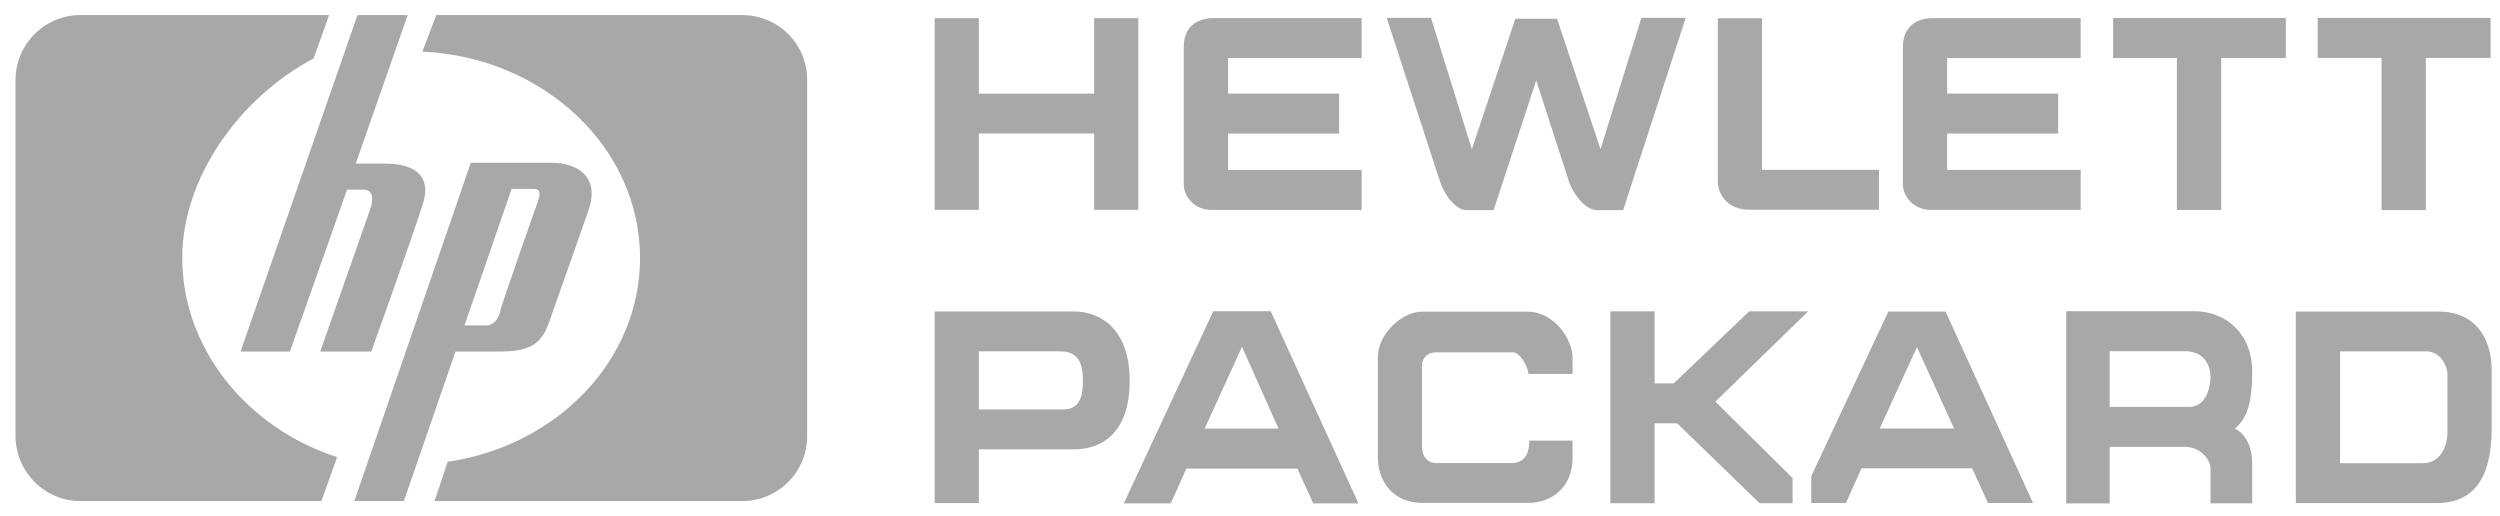
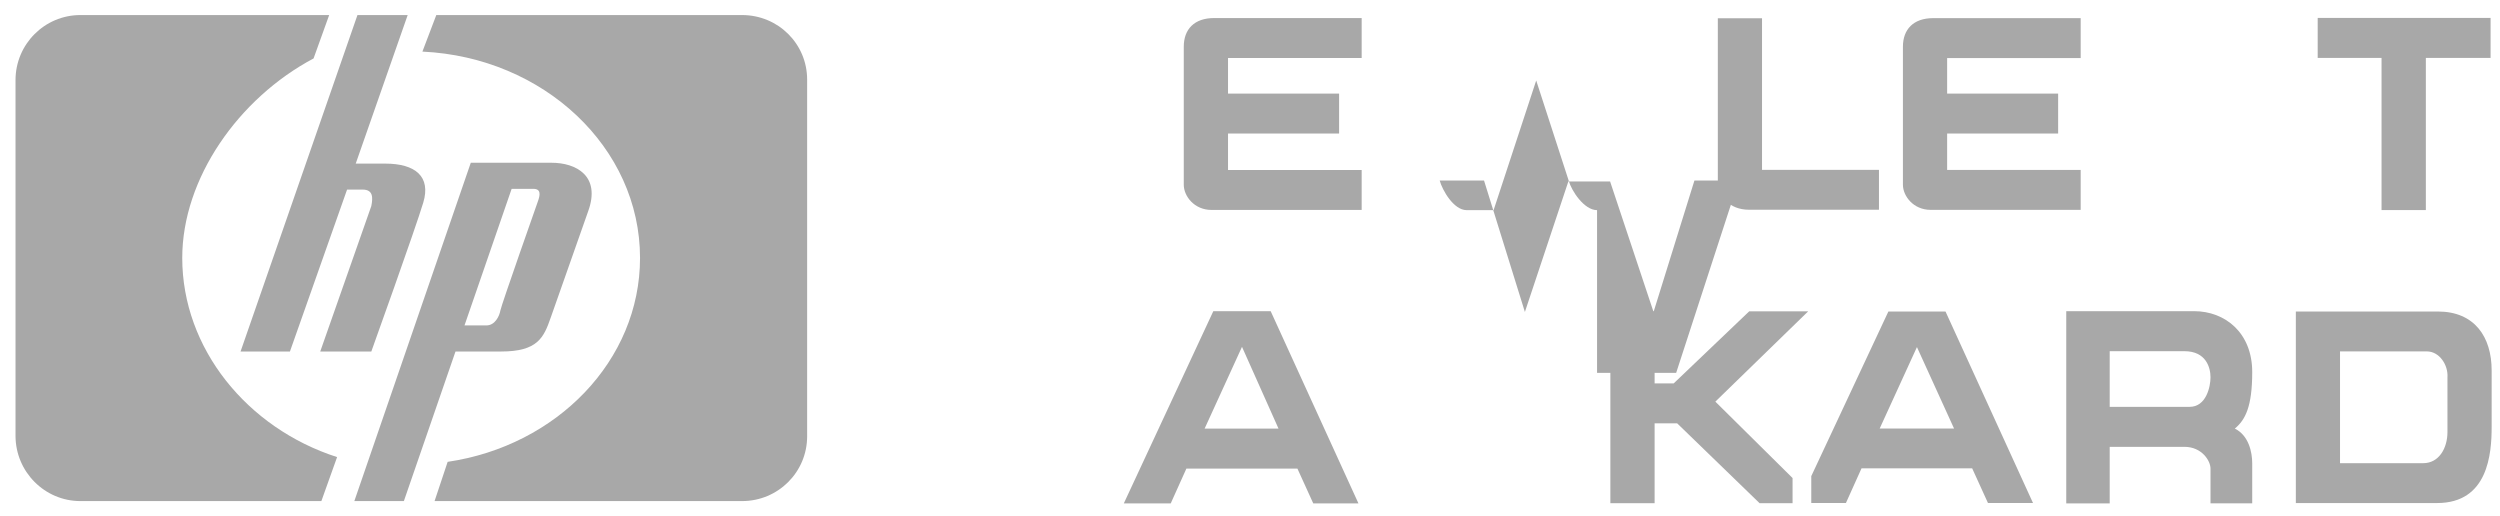
<svg xmlns="http://www.w3.org/2000/svg" version="1.1" id="Layer_1" x="0px" y="0px" width="1277.027px" height="263.513px" viewBox="0 0 1277.027 263.513" enable-background="new 0 0 1277.027 263.513" xml:space="preserve">
  <g>
    <path fill-rule="evenodd" clip-rule="evenodd" fill="#A8A8A8" d="M122.874,179.572L182.592,7.688h25.656l-26.543,75.882h15.04l0,0   c15.483,0,23.446,6.64,19.466,19.909c-3.983,13.273-26.542,76.092-26.542,76.092l0,0h-26.1l26.1-74.322l0,0   c0.887-4.423,0.887-8.403-4.423-8.403l0,0h-7.959l-29.196,82.725H122.874L122.874,179.572L122.874,179.572z" />
    <path fill-rule="evenodd" clip-rule="evenodd" fill="#A8A8A8" d="M281.77,83.137h-41.287l-59.485,172.821H206.3l26.375-76.407   h23.346l0,0c18.645,0,21.752-7.107,25.302-17.329l0,0l19.088-54.202l0,0C307.071,89.801,294.197,83.137,281.77,83.137   L281.77,83.137L281.77,83.137L281.77,83.137z M274.666,103.133c0,0-18.645,52.868-19.088,55.536   c-0.447,2.666-2.667,7.554-7.104,7.554l0,0h-11.201l24.075-69.758h11.098l0,0C276.439,96.465,275.996,99.576,274.666,103.133   L274.666,103.133L274.666,103.133L274.666,103.133z" />
    <path fill-rule="evenodd" clip-rule="evenodd" fill="#A8A8A8" d="M172.189,233.489c-46.016-14.813-79.095-55.553-79.095-101.724   c0-40.589,28.729-81.546,67.08-101.906l0,0l7.974-22.171H41.087l0,0c-18.315,0-33.159,14.902-33.159,33.224l0,0v181.702l0,0   c0,18.318,14.844,33.344,33.159,33.344l0,0h123.073L172.189,233.489L172.189,233.489L172.189,233.489z" />
    <path fill-rule="evenodd" clip-rule="evenodd" fill="#A8A8A8" d="M222.865,7.688h156.197l0,0c18.354,0,33.234,14.606,33.234,32.98   l0,0v182.194l0,0c0,18.366-14.881,33.096-33.234,33.096l0,0H221.979l6.685-20.043l0,0c55.739-8.207,98.273-51.718,98.273-104.15   c0-56.416-49.229-102.497-111.168-105.404l0,0L222.865,7.688L222.865,7.688L222.865,7.688z" />
    <path fill-rule="evenodd" clip-rule="evenodd" fill="#A8A8A8" d="M1245.322,159.123h-72.586v97.84h72.14l0,0   c26.112,0,27.886-25.233,27.886-38.96l0,0v-28.773l0,0C1272.762,171.962,1263.909,159.123,1245.322,159.123L1245.322,159.123   L1245.322,159.123L1245.322,159.123z M1250.189,192.769v27.887l0,0c0,8.413-4.427,15.94-12.394,15.94l0,0h-42.486V179.49h44.26l0,0   C1246.202,179.49,1250.629,186.569,1250.189,192.769L1250.189,192.769L1250.189,192.769L1250.189,192.769z" />
    <path fill-rule="evenodd" clip-rule="evenodd" fill="#A8A8A8" d="M1141.578,218.923c5.327-4.44,8.881-11.101,8.881-28.876   c0-19.989-13.762-31.097-29.742-31.097l0,0h-65.252v98.177h22.194v-28.876h38.177l0,0c8.881,0,13.314,7.114,13.314,11.107l0,0   v17.769h21.309l0,0c0,0,0-14.654,0-20.429C1150.459,230.918,1148.679,222.477,1141.578,218.923L1141.578,218.923L1141.578,218.923   L1141.578,218.923z M1118.496,207.823h-40.837v-28.43h38.177l0,0c11.094,0,13.314,8.435,13.314,13.321   S1126.93,207.823,1118.496,207.823L1118.496,207.823L1118.496,207.823L1118.496,207.823z" />
    <path fill-rule="evenodd" clip-rule="evenodd" fill="#A8A8A8" d="M993.794,159.143h-29.199l-39.38,84.079v13.72h17.7l7.966-17.7   h56.529l8.063,17.7h23.006L993.794,159.143L993.794,159.143L993.794,159.143z M960.168,218.882l19.026-41.593l18.95,41.593H960.168   L960.168,218.882L960.168,218.882z" />
    <polygon fill-rule="evenodd" clip-rule="evenodd" fill="#A8A8A8" points="822.591,257.039 822.591,159.041 845.191,159.041    845.191,195.849 854.938,195.849 893.5,159.041 923.634,159.041 876.22,205.163 915.66,244.184 915.66,257.039 898.82,257.039    856.712,216.243 845.191,216.243 845.191,257.039 822.591,257.039 822.591,257.039  " />
-     <path fill-rule="evenodd" clip-rule="evenodd" fill="#A8A8A8" d="M703.82,182.184v51.718l0,0c0,10.166,6.187,22.985,22.985,22.985   l0,0h53.925l0,0c12.379,0,22.545-8.399,22.545-22.985l0,0v-8.84h-22.099l0,0c0,4.42-0.887,11.492-9.286,11.492l0,0h-38.458l0,0   c-2.653,0-7.073-1.766-7.073-8.839l0,0V188.81l0,0c0,0-1.326-8.84,7.52-8.84l0,0h38.898l0,0c3.533,0,7.513,6.633,7.953,11.053l0,0   h22.545v-8.399l0,0c0-8.399-8.399-22.985-22.545-23.425l0,0h-54.371l0,0C715.753,159.199,703.82,171.13,703.82,182.184   L703.82,182.184L703.82,182.184L703.82,182.184z" />
    <path fill-rule="evenodd" clip-rule="evenodd" fill="#A8A8A8" d="M649.075,158.951h-29.299l-45.718,98.184h23.969l7.991-17.769   h56.718l8.084,17.769h23.088L649.075,158.951L649.075,158.951L649.075,158.951z M615.339,218.923l19.085-41.758l18.645,41.758   H615.339L615.339,218.923L615.339,218.923z" />
-     <path fill-rule="evenodd" clip-rule="evenodd" fill="#A8A8A8" d="M548.709,159.102h-71.287v97.881h22.58v-27.46h48.707l0,0   c13.28,0,28.337-7.527,28.337-34.987C577.046,166.628,560.662,159.102,548.709,159.102L548.709,159.102L548.709,159.102   L548.709,159.102z M543.396,209.149h-43.394v-29.673h42.063l0,0c11.07,0,11.07,10.626,11.07,15.06   C553.136,198.962,553.136,209.149,543.396,209.149L543.396,209.149L543.396,209.149L543.396,209.149z" />
-     <polygon fill-rule="evenodd" clip-rule="evenodd" fill="#A8A8A8" points="477.419,9.29 477.419,107.171 499.999,107.171    499.999,68.198 558.889,68.198 558.889,107.171 581.469,107.171 581.469,9.29 558.889,9.29 558.889,47.82 499.999,47.82    499.999,9.29 477.419,9.29 477.419,9.29  " />
    <path fill-rule="evenodd" clip-rule="evenodd" fill="#A8A8A8" d="M695.552,9.221h-75.356l0,0c-10.197,0-15.514,5.767-15.514,14.638   l0,0v70.517l0,0c0,5.767,5.316,12.864,14.184,12.864l0,0h76.687V86.839h-68.263V68.208h56.735V47.81h-56.735V29.625h68.263V9.221   L695.552,9.221L695.552,9.221z" />
    <path fill-rule="evenodd" clip-rule="evenodd" fill="#A8A8A8" d="M877.484,9.321v83.213l0,0c0,7.523,5.753,14.606,15.933,14.606   l0,0h66.38V86.781h-59.739V9.321H877.484L877.484,9.321L877.484,9.321z" />
-     <polygon fill-rule="evenodd" clip-rule="evenodd" fill="#A8A8A8" points="1134.602,107.25 1134.602,29.619 1167.629,29.619    1167.629,9.211 1079.405,9.211 1079.405,29.619 1111.986,29.619 1111.986,107.25 1134.602,107.25 1134.602,107.25  " />
    <polygon fill-rule="evenodd" clip-rule="evenodd" fill="#A8A8A8" points="1239.15,107.309 1239.15,29.584 1272.212,29.584    1272.212,9.152 1183.899,9.152 1183.899,29.584 1216.515,29.584 1216.515,107.309 1239.15,107.309 1239.15,107.309  " />
    <path fill-rule="evenodd" clip-rule="evenodd" fill="#A8A8A8" d="M1062.833,9.262h-75.301l0,0c-10.188,0-15.501,5.76-15.501,14.624   l0,0v70.459l0,0c0,5.764,5.313,12.854,14.174,12.854l0,0h76.628V86.815h-68.215V68.201h56.701V47.817h-56.701V29.65h68.215V9.262   L1062.833,9.262L1062.833,9.262z" />
-     <path fill-rule="evenodd" clip-rule="evenodd" fill="#A8A8A8" d="M815.793,107.343c-6.661,0-13.102-10.001-14.428-14.889l0,0   L784.71,41.119l-21.762,66.225h-13.762l0,0c-6.66,0-12.435-10.222-13.768-15.108l0,0L708.33,9.118h22.648l20.868,67.115   l22.202-66.671h21.315l22.202,66.671l20.875-67.115h22.643l-31.97,98.225H815.793L815.793,107.343L815.793,107.343z" />
+     <path fill-rule="evenodd" clip-rule="evenodd" fill="#A8A8A8" d="M815.793,107.343c-6.661,0-13.102-10.001-14.428-14.889l0,0   L784.71,41.119l-21.762,66.225h-13.762l0,0c-6.66,0-12.435-10.222-13.768-15.108l0,0h22.648l20.868,67.115   l22.202-66.671h21.315l22.202,66.671l20.875-67.115h22.643l-31.97,98.225H815.793L815.793,107.343L815.793,107.343z" />
  </g>
</svg>